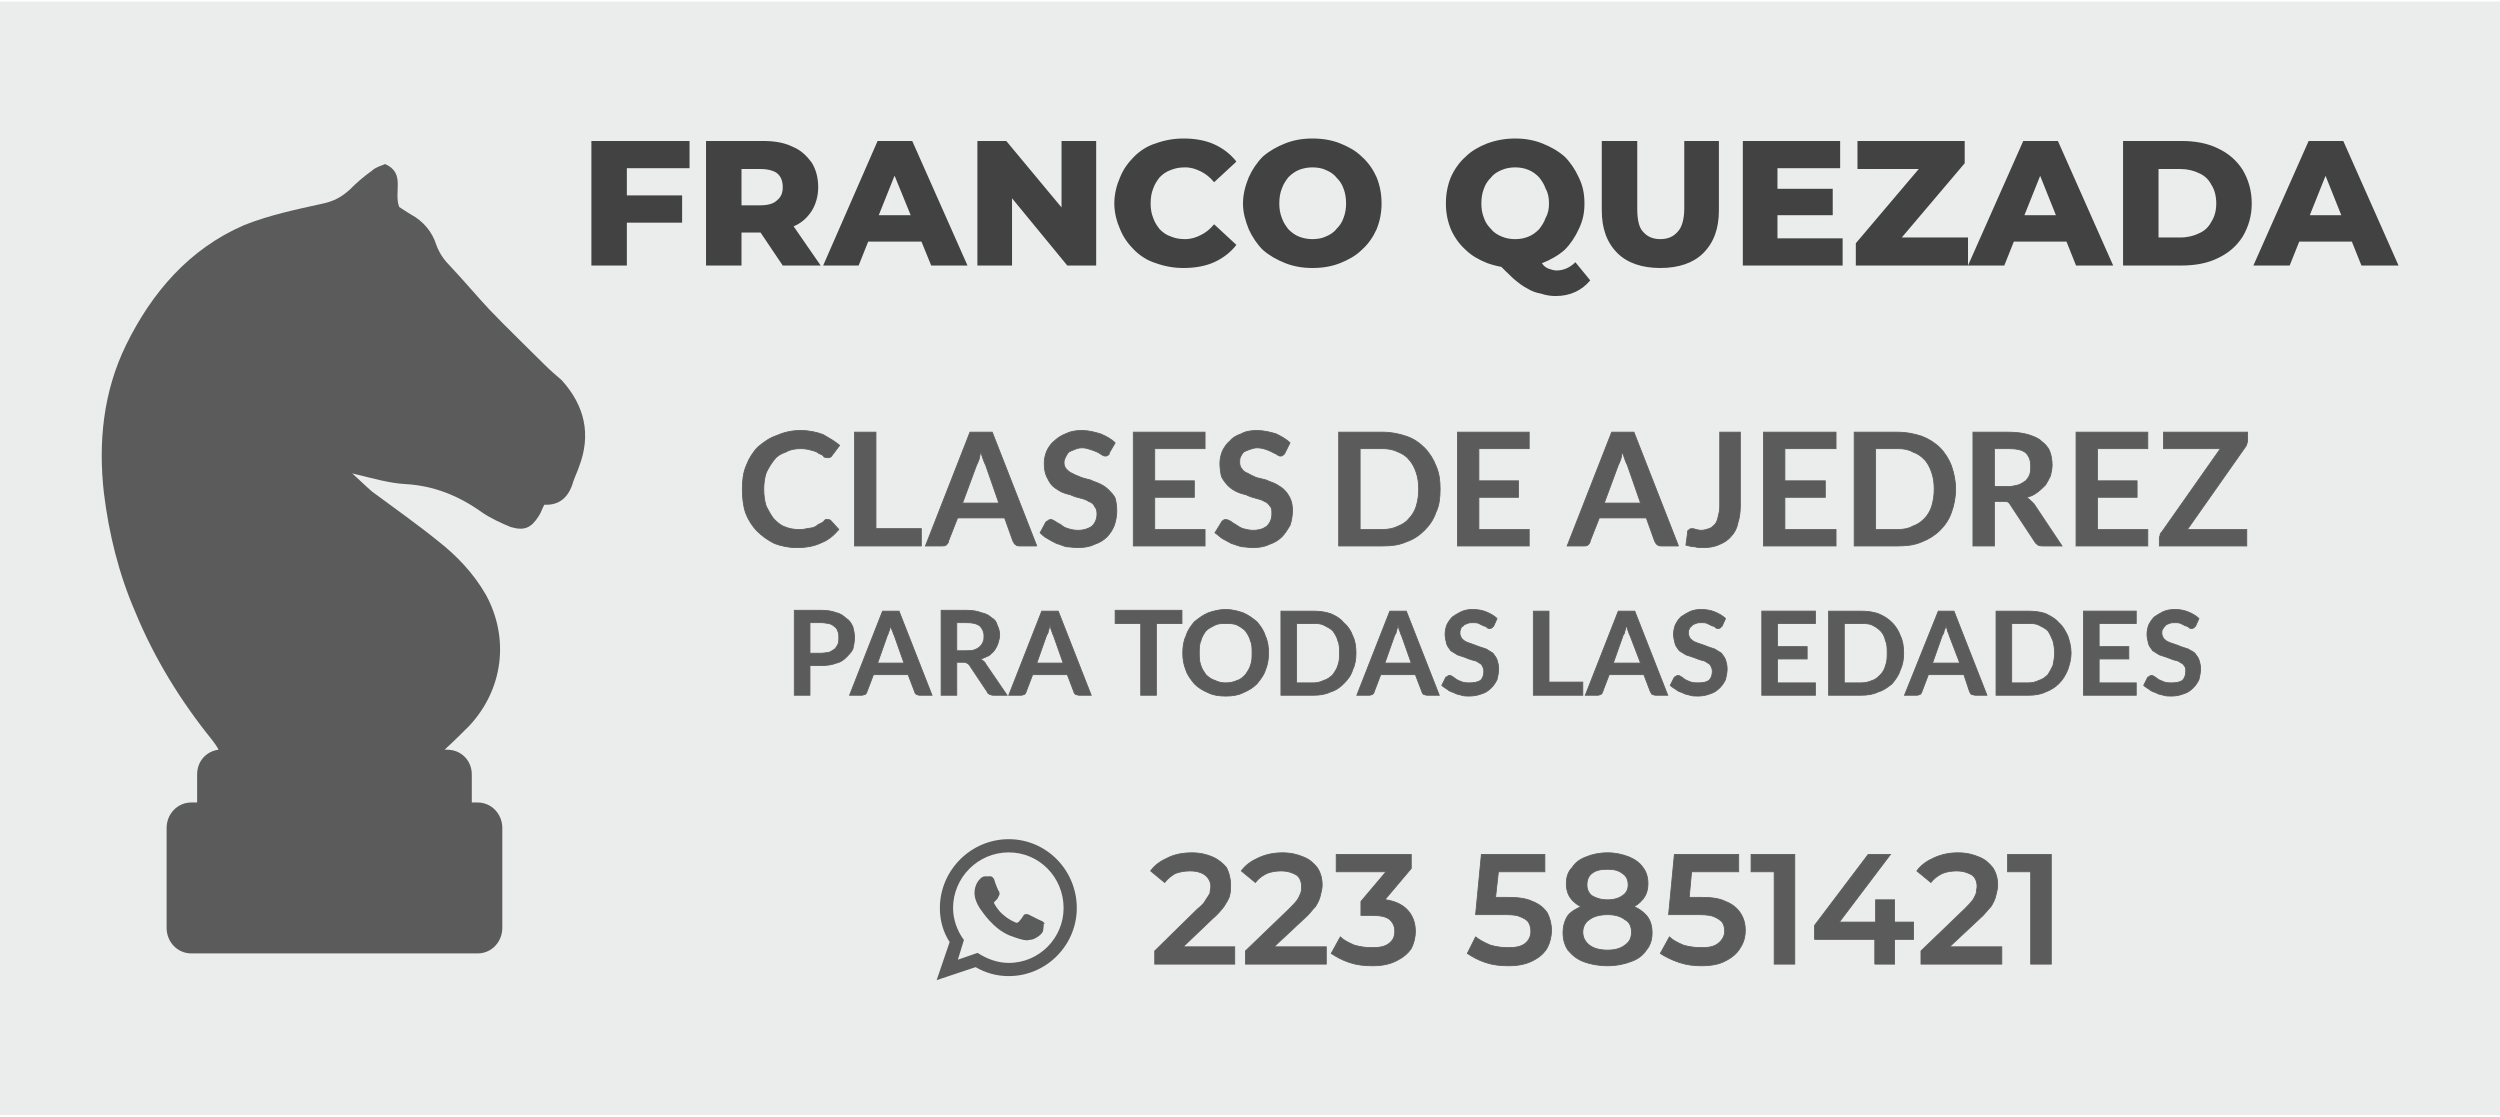
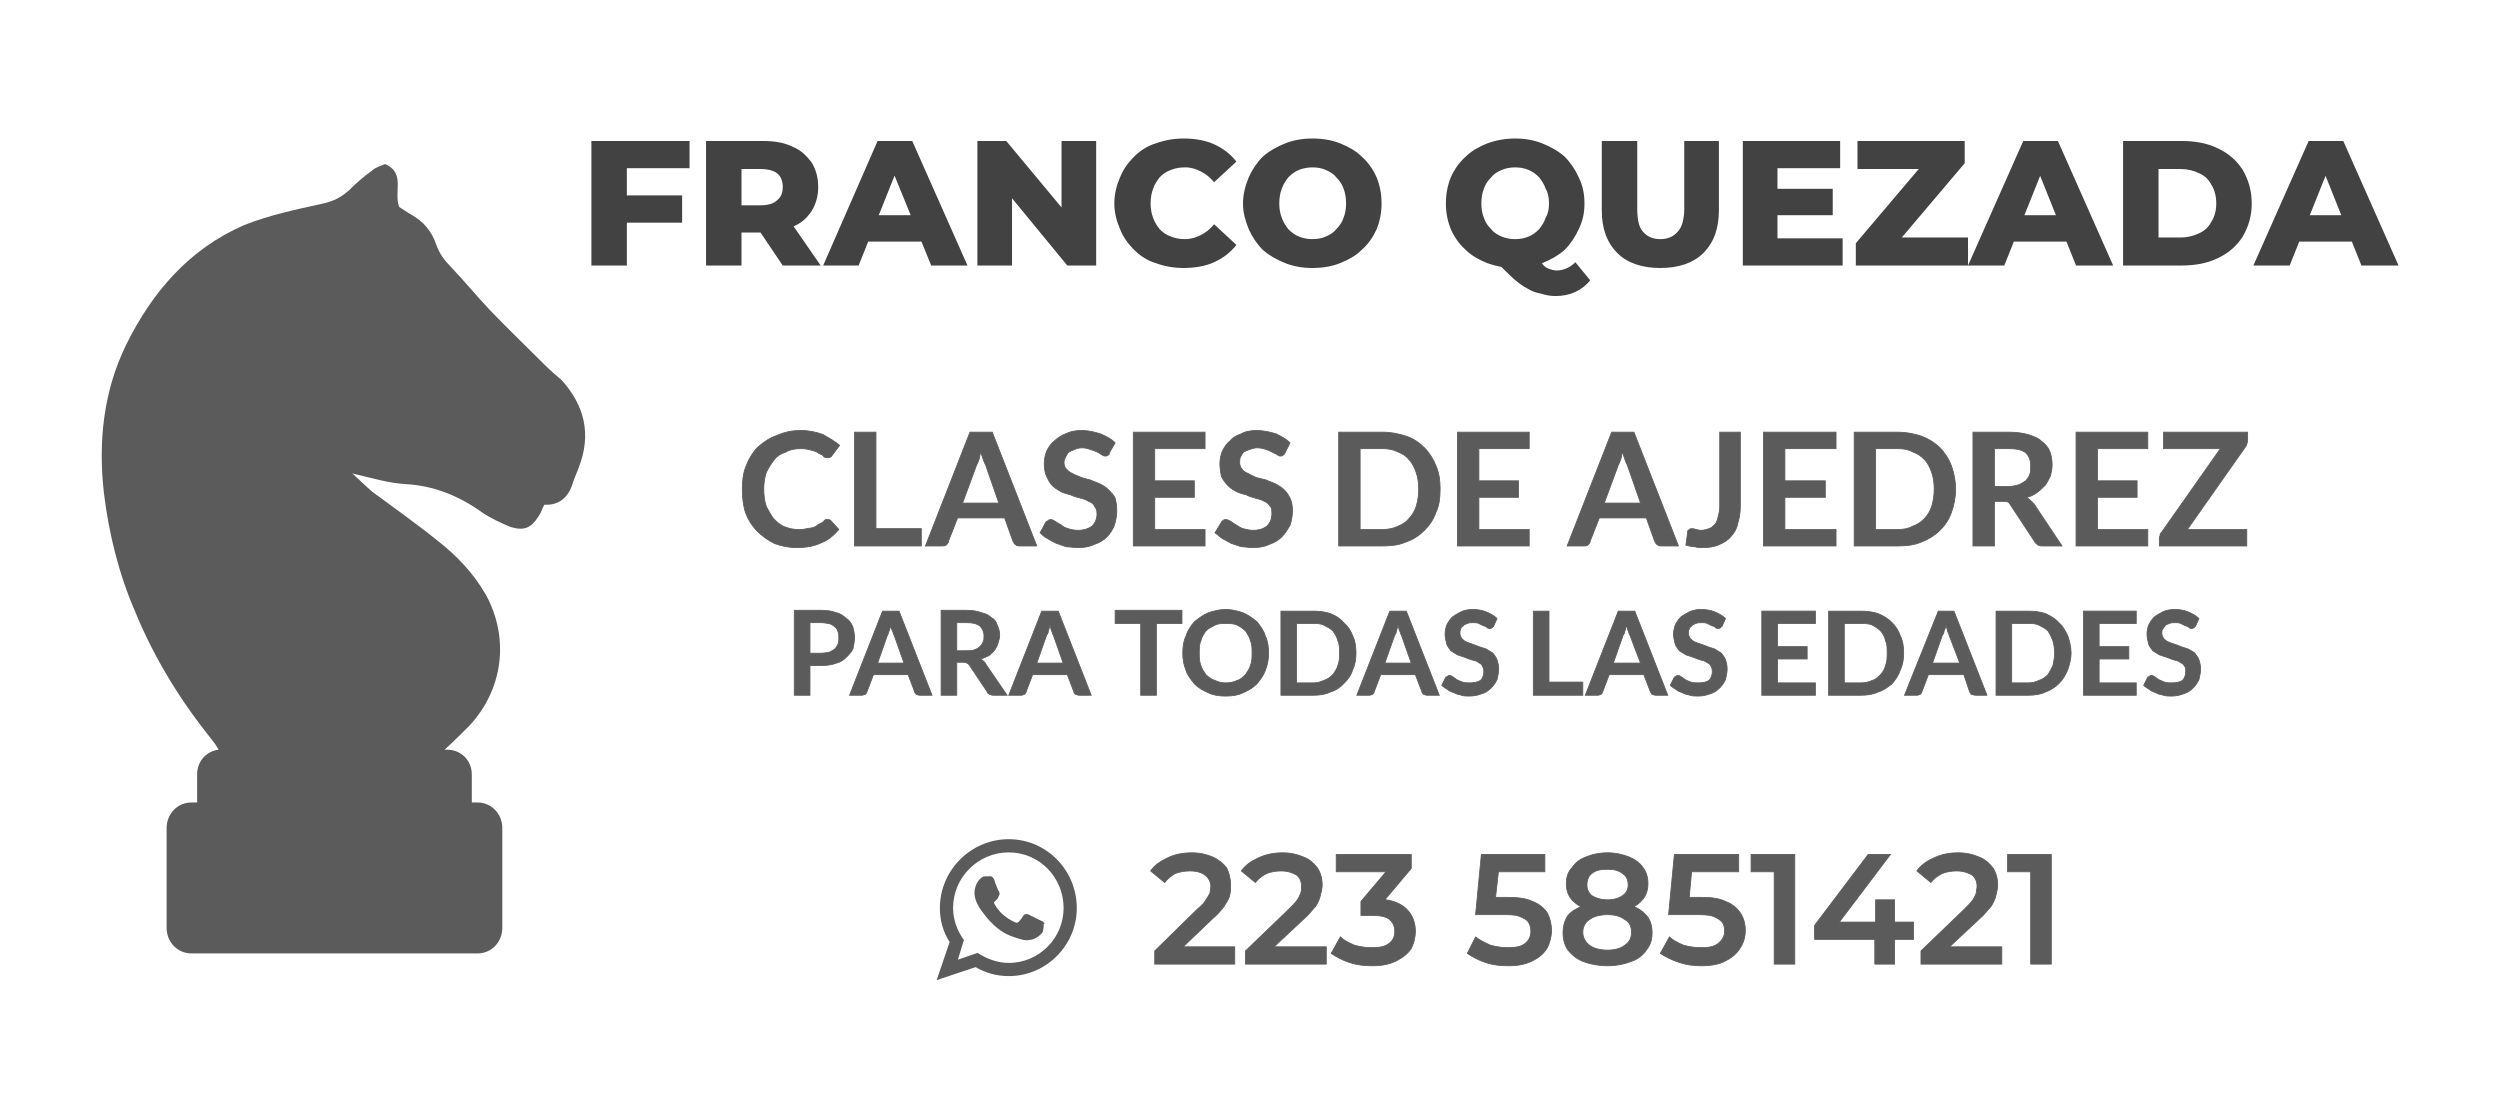
<svg xmlns="http://www.w3.org/2000/svg" xml:space="preserve" width="300px" height="134px" version="1.1" style="shape-rendering:geometricPrecision; text-rendering:geometricPrecision; image-rendering:optimizeQuality; fill-rule:evenodd; clip-rule:evenodd" viewBox="0 0 30.31 13.5">
  <defs>
    <style type="text/css"> .str1 {stroke:#5B5B5B;stroke-width:0.03;stroke-miterlimit:22.926} .str0 {stroke:#5B5B5B;stroke-width:0.01;stroke-miterlimit:22.926} .fil0 {fill:#EBECEC} .fil3 {fill:#5B5B5B;fill-rule:nonzero} .fil1 {fill:#5B5B5B;fill-rule:nonzero} .fil2 {fill:#434242;fill-rule:nonzero} </style>
  </defs>
  <g id="__x0023_Layer_x0020_1">
    <g id="_2517535151552">
-       <rect class="fil0" width="30.31" height="13.5" />
      <g>
        <g>
          <path class="fil1 str0" d="M10.03 6.28c0.01,0 0.03,0 0.04,0.01l0.1 0.11c-0.06,0.07 -0.13,0.13 -0.21,0.16 -0.08,0.04 -0.18,0.06 -0.3,0.06 -0.1,0 -0.19,-0.02 -0.27,-0.05 -0.08,-0.04 -0.15,-0.09 -0.21,-0.15 -0.06,-0.06 -0.11,-0.14 -0.14,-0.22 -0.03,-0.09 -0.04,-0.19 -0.04,-0.29 0,-0.1 0.01,-0.2 0.05,-0.29 0.03,-0.08 0.08,-0.16 0.14,-0.22 0.07,-0.06 0.14,-0.11 0.23,-0.14 0.09,-0.04 0.18,-0.06 0.29,-0.06 0.1,0 0.19,0.02 0.27,0.05 0.07,0.04 0.14,0.08 0.2,0.13l-0.09 0.12c-0.01,0.01 -0.01,0.02 -0.02,0.02 -0.01,0.01 -0.02,0.01 -0.03,0.01 -0.02,0 -0.03,0 -0.05,-0.01 -0.01,-0.02 -0.03,-0.03 -0.06,-0.04 -0.02,-0.02 -0.05,-0.03 -0.09,-0.04 -0.03,-0.01 -0.08,-0.02 -0.13,-0.02 -0.07,0 -0.13,0.01 -0.18,0.04 -0.06,0.02 -0.11,0.05 -0.14,0.09 -0.04,0.05 -0.07,0.1 -0.1,0.16 -0.02,0.06 -0.03,0.13 -0.03,0.2 0,0.08 0.01,0.15 0.03,0.21 0.03,0.06 0.06,0.11 0.09,0.15 0.04,0.04 0.08,0.08 0.14,0.1 0.05,0.02 0.1,0.03 0.16,0.03 0.04,0 0.07,0 0.1,-0.01 0.02,0 0.05,-0.01 0.07,-0.01 0.03,-0.01 0.05,-0.02 0.07,-0.04 0.02,-0.01 0.05,-0.02 0.07,-0.04 0,-0.01 0.01,-0.01 0.02,-0.02 0,0 0.01,0 0.02,0zm0.59 0.11l0.55 0 0 0.21 -0.81 0 0 -1.38 0.26 0 0 1.17zm1.95 0.21l-0.2 0c-0.02,0 -0.04,0 -0.05,-0.01 -0.02,-0.01 -0.03,-0.03 -0.04,-0.05l-0.1 -0.28 -0.57 0 -0.11 0.28c0,0.02 -0.01,0.03 -0.03,0.05 -0.01,0.01 -0.03,0.01 -0.05,0.01l-0.2 0 0.54 -1.38 0.27 0 0.54 1.38zm-0.9 -0.52l0.44 0 -0.16 -0.46c-0.01,-0.02 -0.02,-0.04 -0.03,-0.07 -0.01,-0.03 -0.02,-0.06 -0.03,-0.09 -0.01,0.03 -0.01,0.06 -0.02,0.09 -0.01,0.03 -0.02,0.05 -0.03,0.07l-0.17 0.46zm1.78 -0.61c0,0.02 -0.01,0.03 -0.02,0.03 -0.01,0.01 -0.02,0.01 -0.03,0.01 -0.02,0 -0.03,-0.01 -0.05,-0.02 -0.01,-0.01 -0.03,-0.02 -0.05,-0.03 -0.02,-0.01 -0.05,-0.02 -0.08,-0.03 -0.03,-0.01 -0.06,-0.02 -0.1,-0.02 -0.04,0 -0.07,0.01 -0.09,0.02 -0.03,0.01 -0.05,0.02 -0.07,0.03 -0.02,0.02 -0.03,0.04 -0.04,0.06 -0.01,0.02 -0.02,0.04 -0.02,0.07 0,0.03 0.01,0.06 0.03,0.08 0.02,0.02 0.04,0.04 0.07,0.05 0.03,0.02 0.07,0.03 0.11,0.05 0.03,0.01 0.07,0.02 0.11,0.03 0.04,0.02 0.08,0.03 0.12,0.05 0.04,0.02 0.07,0.04 0.1,0.07 0.03,0.03 0.06,0.06 0.08,0.1 0.01,0.04 0.02,0.09 0.02,0.15 0,0.06 -0.01,0.12 -0.03,0.18 -0.02,0.05 -0.05,0.1 -0.09,0.14 -0.04,0.04 -0.09,0.07 -0.15,0.09 -0.06,0.03 -0.13,0.04 -0.21,0.04 -0.04,0 -0.09,-0.01 -0.13,-0.01 -0.04,-0.01 -0.08,-0.03 -0.12,-0.04 -0.04,-0.02 -0.08,-0.04 -0.11,-0.06 -0.04,-0.02 -0.07,-0.05 -0.09,-0.07l0.07 -0.13c0.01,-0.01 0.02,-0.01 0.03,-0.02 0.01,-0.01 0.02,-0.01 0.03,-0.01 0.02,0 0.03,0.01 0.05,0.02 0.02,0.01 0.04,0.03 0.07,0.04 0.02,0.02 0.05,0.04 0.09,0.05 0.03,0.01 0.07,0.02 0.12,0.02 0.07,0 0.13,-0.02 0.17,-0.05 0.04,-0.04 0.06,-0.09 0.06,-0.15 0,-0.04 -0.01,-0.07 -0.03,-0.09 -0.01,-0.03 -0.04,-0.05 -0.07,-0.06 -0.03,-0.02 -0.06,-0.03 -0.1,-0.04 -0.04,-0.01 -0.08,-0.02 -0.12,-0.04 -0.04,-0.01 -0.08,-0.02 -0.12,-0.04 -0.03,-0.02 -0.07,-0.04 -0.1,-0.07 -0.03,-0.03 -0.05,-0.07 -0.07,-0.11 -0.02,-0.04 -0.03,-0.1 -0.03,-0.16 0,-0.05 0.01,-0.1 0.03,-0.15 0.02,-0.04 0.05,-0.09 0.09,-0.12 0.04,-0.04 0.09,-0.07 0.14,-0.09 0.06,-0.03 0.12,-0.04 0.2,-0.04 0.08,0 0.15,0.02 0.22,0.04 0.07,0.03 0.13,0.06 0.18,0.11l-0.07 0.12zm1.16 -0.25l0 0.2 -0.61 0 0 0.39 0.48 0 0 0.2 -0.48 0 0 0.39 0.61 0 0 0.2 -0.87 0 0 -1.38 0.87 0zm0.97 0.25c-0.01,0.02 -0.02,0.03 -0.03,0.03 0,0.01 -0.02,0.01 -0.03,0.01 -0.01,0 -0.03,-0.01 -0.04,-0.02 -0.02,-0.01 -0.04,-0.02 -0.06,-0.03 -0.02,-0.01 -0.04,-0.02 -0.07,-0.03 -0.03,-0.01 -0.07,-0.02 -0.11,-0.02 -0.03,0 -0.06,0.01 -0.09,0.02 -0.03,0.01 -0.05,0.02 -0.07,0.03 -0.02,0.02 -0.03,0.04 -0.04,0.06 -0.01,0.02 -0.01,0.04 -0.01,0.07 0,0.03 0.01,0.06 0.03,0.08 0.01,0.02 0.04,0.04 0.07,0.05 0.03,0.02 0.06,0.03 0.1,0.05 0.04,0.01 0.08,0.02 0.12,0.03 0.04,0.02 0.08,0.03 0.12,0.05 0.03,0.02 0.07,0.04 0.1,0.07 0.03,0.03 0.05,0.06 0.07,0.1 0.02,0.04 0.03,0.09 0.03,0.15 0,0.06 -0.01,0.12 -0.03,0.18 -0.03,0.05 -0.06,0.1 -0.1,0.14 -0.04,0.04 -0.09,0.07 -0.15,0.09 -0.06,0.03 -0.13,0.04 -0.2,0.04 -0.05,0 -0.09,-0.01 -0.13,-0.01 -0.05,-0.01 -0.09,-0.03 -0.13,-0.04 -0.04,-0.02 -0.07,-0.04 -0.11,-0.06 -0.03,-0.02 -0.06,-0.05 -0.09,-0.07l0.08 -0.13c0,-0.01 0.01,-0.01 0.02,-0.02 0.01,-0.01 0.02,-0.01 0.03,-0.01 0.02,0 0.04,0.01 0.06,0.02 0.01,0.01 0.04,0.03 0.06,0.04 0.03,0.02 0.06,0.04 0.09,0.05 0.04,0.01 0.08,0.02 0.12,0.02 0.08,0 0.13,-0.02 0.17,-0.05 0.04,-0.04 0.06,-0.09 0.06,-0.15 0,-0.04 0,-0.07 -0.02,-0.09 -0.02,-0.03 -0.04,-0.05 -0.07,-0.06 -0.03,-0.02 -0.07,-0.03 -0.11,-0.04 -0.04,-0.01 -0.07,-0.02 -0.11,-0.04 -0.04,-0.01 -0.08,-0.02 -0.12,-0.04 -0.04,-0.02 -0.07,-0.04 -0.1,-0.07 -0.03,-0.03 -0.06,-0.07 -0.08,-0.11 -0.01,-0.04 -0.02,-0.1 -0.02,-0.16 0,-0.05 0.01,-0.1 0.03,-0.15 0.02,-0.04 0.05,-0.09 0.09,-0.12 0.03,-0.04 0.08,-0.07 0.14,-0.09 0.05,-0.03 0.12,-0.04 0.19,-0.04 0.08,0 0.16,0.02 0.23,0.04 0.06,0.03 0.12,0.06 0.17,0.11l-0.06 0.12zm1.88 0.44c0,0.1 -0.01,0.2 -0.05,0.28 -0.03,0.09 -0.08,0.16 -0.14,0.22 -0.06,0.06 -0.13,0.11 -0.22,0.14 -0.09,0.04 -0.18,0.05 -0.29,0.05l-0.53 0 0 -1.38 0.53 0c0.11,0 0.2,0.02 0.29,0.05 0.09,0.03 0.16,0.08 0.22,0.14 0.06,0.06 0.11,0.14 0.14,0.22 0.04,0.09 0.05,0.18 0.05,0.28zm-0.26 0c0,-0.08 -0.01,-0.14 -0.03,-0.2 -0.02,-0.06 -0.05,-0.12 -0.09,-0.16 -0.03,-0.04 -0.08,-0.07 -0.13,-0.09 -0.06,-0.03 -0.12,-0.04 -0.19,-0.04l-0.27 0 0 0.98 0.27 0c0.07,0 0.13,-0.01 0.19,-0.04 0.05,-0.02 0.1,-0.05 0.13,-0.09 0.04,-0.04 0.07,-0.09 0.09,-0.15 0.02,-0.07 0.03,-0.13 0.03,-0.21zm1.34 -0.69l0 0.2 -0.61 0 0 0.39 0.48 0 0 0.2 -0.48 0 0 0.39 0.61 0 0 0.2 -0.87 0 0 -1.38 0.87 0zm1.81 1.38l-0.2 0c-0.02,0 -0.04,0 -0.05,-0.01 -0.02,-0.01 -0.03,-0.03 -0.04,-0.05l-0.1 -0.28 -0.57 0 -0.11 0.28c0,0.02 -0.01,0.03 -0.03,0.05 -0.01,0.01 -0.03,0.01 -0.05,0.01l-0.2 0 0.54 -1.38 0.27 0 0.54 1.38zm-0.9 -0.52l0.44 0 -0.16 -0.46c-0.01,-0.02 -0.02,-0.04 -0.03,-0.07 -0.01,-0.03 -0.02,-0.06 -0.03,-0.09 -0.01,0.03 -0.01,0.06 -0.02,0.09 -0.01,0.03 -0.02,0.05 -0.03,0.07l-0.17 0.46zm1.65 0.03c0,0.08 -0.01,0.15 -0.03,0.21 -0.01,0.06 -0.04,0.12 -0.08,0.16 -0.04,0.05 -0.09,0.08 -0.14,0.1 -0.06,0.03 -0.13,0.04 -0.2,0.04 -0.04,0 -0.07,0 -0.1,-0.01 -0.04,0 -0.07,-0.01 -0.11,-0.02l0.02 -0.15c0,-0.01 0,-0.03 0.01,-0.03 0.01,-0.01 0.02,-0.02 0.04,-0.02 0.01,0 0.03,0 0.05,0.01 0.01,0 0.04,0.01 0.06,0.01 0.04,0 0.07,-0.01 0.1,-0.02 0.03,-0.01 0.05,-0.03 0.07,-0.05 0.02,-0.02 0.03,-0.05 0.04,-0.09 0.01,-0.04 0.02,-0.08 0.02,-0.13l0 -0.9 0.25 0 0 0.89zm1.16 -0.89l0 0.2 -0.62 0 0 0.39 0.49 0 0 0.2 -0.49 0 0 0.39 0.62 0 0 0.2 -0.88 0 0 -1.38 0.88 0zm1.45 0.69c0,0.1 -0.02,0.2 -0.05,0.28 -0.03,0.09 -0.08,0.16 -0.14,0.22 -0.06,0.06 -0.14,0.11 -0.22,0.14 -0.09,0.04 -0.19,0.05 -0.29,0.05l-0.53 0 0 -1.38 0.53 0c0.1,0 0.2,0.02 0.29,0.05 0.08,0.03 0.16,0.08 0.22,0.14 0.06,0.06 0.11,0.14 0.14,0.22 0.03,0.09 0.05,0.18 0.05,0.28zm-0.26 0c0,-0.08 -0.01,-0.14 -0.03,-0.2 -0.02,-0.06 -0.05,-0.12 -0.09,-0.16 -0.04,-0.04 -0.08,-0.07 -0.14,-0.09 -0.05,-0.03 -0.11,-0.04 -0.18,-0.04l-0.27 0 0 0.98 0.27 0c0.07,0 0.13,-0.01 0.18,-0.04 0.06,-0.02 0.1,-0.05 0.14,-0.09 0.04,-0.04 0.07,-0.09 0.09,-0.15 0.02,-0.07 0.03,-0.13 0.03,-0.21zm0.73 0.15l0 0.54 -0.26 0 0 -1.38 0.42 0c0.1,0 0.18,0.01 0.25,0.03 0.06,0.02 0.12,0.04 0.16,0.08 0.04,0.03 0.08,0.07 0.1,0.12 0.02,0.05 0.03,0.11 0.03,0.17 0,0.04 -0.01,0.09 -0.02,0.13 -0.02,0.04 -0.04,0.08 -0.06,0.11 -0.03,0.03 -0.06,0.06 -0.1,0.09 -0.04,0.03 -0.08,0.05 -0.13,0.06 0.03,0.02 0.06,0.05 0.09,0.08l0.34 0.51 -0.23 0c-0.02,0 -0.04,0 -0.06,-0.01 -0.01,-0.01 -0.03,-0.02 -0.04,-0.04l-0.29 -0.44c-0.01,-0.02 -0.02,-0.03 -0.03,-0.04 -0.02,-0.01 -0.04,-0.01 -0.06,-0.01l-0.11 0zm0 -0.18l0.16 0c0.05,0 0.09,-0.01 0.13,-0.02 0.03,-0.01 0.06,-0.03 0.09,-0.05 0.02,-0.02 0.04,-0.05 0.05,-0.08 0.01,-0.03 0.01,-0.06 0.01,-0.1 0,-0.07 -0.02,-0.12 -0.06,-0.16 -0.05,-0.04 -0.12,-0.05 -0.22,-0.05l-0.16 0 0 0.46zm1.86 -0.66l0 0.2 -0.61 0 0 0.39 0.48 0 0 0.2 -0.48 0 0 0.39 0.61 0 0 0.2 -0.87 0 0 -1.38 0.87 0zm1.21 0l0 0.09c0,0.03 -0.01,0.06 -0.02,0.08l-0.71 1.01 0.72 0 0 0.2 -1.06 0 0 -0.1c0,-0.01 0.01,-0.02 0.01,-0.04 0,-0.01 0.01,-0.02 0.02,-0.03l0.71 -1.01 -0.69 0 0 -0.2 1.02 0zm-17.43 2.83l0 0.36 -0.19 0 0 -1.03 0.33 0c0.07,0 0.13,0.01 0.18,0.03 0.05,0.01 0.09,0.04 0.12,0.07 0.04,0.02 0.06,0.06 0.08,0.1 0.01,0.04 0.02,0.08 0.02,0.13 0,0.05 -0.01,0.1 -0.02,0.14 -0.02,0.04 -0.05,0.07 -0.08,0.1 -0.03,0.03 -0.07,0.06 -0.12,0.07 -0.05,0.02 -0.11,0.03 -0.18,0.03l-0.14 0zm0 -0.15l0.14 0c0.04,0 0.07,-0.01 0.09,-0.01 0.03,-0.01 0.05,-0.03 0.07,-0.04 0.02,-0.02 0.03,-0.04 0.04,-0.06 0.01,-0.02 0.01,-0.05 0.01,-0.08 0,-0.03 0,-0.05 -0.01,-0.07 -0.01,-0.03 -0.02,-0.05 -0.04,-0.06 -0.02,-0.02 -0.04,-0.03 -0.07,-0.04 -0.02,0 -0.05,-0.01 -0.09,-0.01l-0.14 0 0 0.37zm1.48 0.51l-0.15 0c-0.02,0 -0.03,-0.01 -0.04,-0.01 -0.01,-0.01 -0.02,-0.02 -0.02,-0.03l-0.08 -0.21 -0.42 0 -0.08 0.21c0,0.01 -0.01,0.02 -0.02,0.03 -0.01,0 -0.03,0.01 -0.04,0.01l-0.15 0 0.4 -1.02 0.2 0 0.4 1.02zm-0.66 -0.39l0.32 0 -0.12 -0.34c-0.01,-0.01 -0.01,-0.03 -0.02,-0.05 -0.01,-0.02 -0.02,-0.04 -0.02,-0.07 -0.01,0.03 -0.01,0.05 -0.02,0.07 -0.01,0.02 -0.01,0.04 -0.02,0.05l-0.12 0.34zm0.96 -0.01l0 0.4 -0.19 0 0 -1.03 0.31 0c0.07,0 0.13,0.01 0.18,0.03 0.05,0.01 0.09,0.03 0.12,0.06 0.04,0.02 0.06,0.05 0.07,0.09 0.02,0.04 0.03,0.08 0.03,0.12 0,0.03 -0.01,0.07 -0.02,0.1 -0.01,0.03 -0.02,0.05 -0.04,0.08 -0.02,0.03 -0.05,0.05 -0.07,0.07 -0.03,0.01 -0.06,0.03 -0.1,0.04 0.02,0.02 0.05,0.03 0.06,0.06l0.26 0.38 -0.17 0c-0.02,0 -0.03,-0.01 -0.04,-0.01 -0.02,-0.01 -0.03,-0.02 -0.03,-0.03l-0.22 -0.33c-0.01,-0.01 -0.02,-0.02 -0.03,-0.02 0,-0.01 -0.02,-0.01 -0.04,-0.01l-0.08 0zm0 -0.14l0.12 0c0.04,0 0.07,0 0.09,-0.01 0.03,-0.01 0.05,-0.02 0.07,-0.04 0.02,-0.02 0.03,-0.03 0.04,-0.06 0.01,-0.02 0.01,-0.04 0.01,-0.07 0,-0.05 -0.02,-0.09 -0.05,-0.12 -0.04,-0.03 -0.09,-0.04 -0.16,-0.04l-0.12 0 0 0.34zm1.63 0.54l-0.15 0c-0.01,0 -0.03,-0.01 -0.04,-0.01 -0.01,-0.01 -0.02,-0.02 -0.02,-0.03l-0.08 -0.21 -0.42 0 -0.08 0.21c0,0.01 -0.01,0.02 -0.02,0.03 -0.01,0 -0.02,0.01 -0.04,0.01l-0.15 0 0.4 -1.02 0.2 0 0.4 1.02zm-0.66 -0.39l0.32 0 -0.12 -0.34c-0.01,-0.01 -0.01,-0.03 -0.02,-0.05 -0.01,-0.02 -0.01,-0.04 -0.02,-0.07 -0.01,0.03 -0.01,0.05 -0.02,0.07 0,0.02 -0.01,0.04 -0.02,0.05l-0.12 0.34zm1.76 -0.64l0 0.16 -0.31 0 0 0.87 -0.19 0 0 -0.87 -0.31 0 0 -0.16 0.81 0zm1.05 0.52c0,0.07 -0.01,0.14 -0.04,0.21 -0.02,0.06 -0.06,0.11 -0.1,0.16 -0.05,0.05 -0.1,0.08 -0.17,0.11 -0.06,0.03 -0.13,0.04 -0.21,0.04 -0.08,0 -0.15,-0.01 -0.21,-0.04 -0.07,-0.03 -0.12,-0.06 -0.17,-0.11 -0.04,-0.05 -0.08,-0.1 -0.1,-0.16 -0.03,-0.07 -0.04,-0.14 -0.04,-0.21 0,-0.08 0.01,-0.15 0.04,-0.21 0.02,-0.07 0.06,-0.12 0.1,-0.17 0.05,-0.04 0.1,-0.08 0.17,-0.11 0.06,-0.02 0.13,-0.04 0.21,-0.04 0.08,0 0.15,0.02 0.21,0.04 0.07,0.03 0.12,0.07 0.17,0.11 0.04,0.05 0.08,0.1 0.1,0.17 0.03,0.06 0.04,0.13 0.04,0.21zm-0.2 0c0,-0.06 0,-0.11 -0.02,-0.15 -0.01,-0.05 -0.04,-0.09 -0.06,-0.12 -0.03,-0.03 -0.06,-0.05 -0.1,-0.07 -0.04,-0.02 -0.09,-0.02 -0.14,-0.02 -0.05,0 -0.09,0 -0.13,0.02 -0.04,0.02 -0.08,0.04 -0.11,0.07 -0.02,0.03 -0.05,0.07 -0.06,0.12 -0.02,0.04 -0.02,0.09 -0.02,0.15 0,0.05 0,0.1 0.02,0.15 0.01,0.04 0.04,0.08 0.06,0.11 0.03,0.03 0.07,0.06 0.11,0.07 0.04,0.02 0.08,0.03 0.13,0.03 0.05,0 0.1,-0.01 0.14,-0.03 0.04,-0.01 0.07,-0.04 0.1,-0.07 0.02,-0.03 0.05,-0.07 0.06,-0.11 0.02,-0.05 0.02,-0.1 0.02,-0.15zm1.26 0c0,0.07 -0.01,0.14 -0.04,0.2 -0.02,0.07 -0.06,0.12 -0.11,0.17 -0.04,0.04 -0.09,0.08 -0.16,0.1 -0.06,0.03 -0.13,0.04 -0.21,0.04l-0.39 0 0 -1.02 0.39 0c0.08,0 0.15,0.01 0.21,0.03 0.07,0.03 0.12,0.06 0.16,0.11 0.05,0.04 0.09,0.1 0.11,0.16 0.03,0.06 0.04,0.13 0.04,0.21zm-0.2 0c0,-0.06 0,-0.11 -0.02,-0.15 -0.01,-0.05 -0.04,-0.09 -0.06,-0.12 -0.03,-0.03 -0.07,-0.05 -0.11,-0.07 -0.04,-0.02 -0.08,-0.02 -0.13,-0.02l-0.2 0 0 0.72 0.2 0c0.05,0 0.09,-0.01 0.13,-0.03 0.04,-0.01 0.08,-0.04 0.11,-0.07 0.02,-0.03 0.05,-0.07 0.06,-0.11 0.02,-0.05 0.02,-0.1 0.02,-0.15zm1.21 0.51l-0.15 0c-0.01,0 -0.03,-0.01 -0.04,-0.01 -0.01,-0.01 -0.02,-0.02 -0.02,-0.03l-0.08 -0.21 -0.42 0 -0.08 0.21c0,0.01 -0.01,0.02 -0.02,0.03 -0.01,0 -0.02,0.01 -0.04,0.01l-0.15 0 0.4 -1.02 0.2 0 0.4 1.02zm-0.66 -0.39l0.32 0 -0.12 -0.34c-0.01,-0.01 -0.01,-0.03 -0.02,-0.05 -0.01,-0.02 -0.01,-0.04 -0.02,-0.07 -0.01,0.03 -0.01,0.05 -0.02,0.07 0,0.02 -0.01,0.04 -0.02,0.05l-0.12 0.34zm1.32 -0.45c-0.01,0.01 -0.02,0.02 -0.02,0.02 -0.01,0.01 -0.02,0.01 -0.03,0.01 -0.01,0 -0.02,0 -0.03,-0.01 -0.01,-0.01 -0.02,-0.02 -0.04,-0.02 -0.02,-0.01 -0.04,-0.02 -0.06,-0.03 -0.02,-0.01 -0.04,-0.01 -0.07,-0.01 -0.03,0 -0.05,0 -0.07,0.01 -0.02,0.01 -0.04,0.01 -0.05,0.03 -0.02,0.01 -0.03,0.02 -0.03,0.04 -0.01,0.01 -0.01,0.03 -0.01,0.05 0,0.02 0.01,0.04 0.02,0.06 0.01,0.01 0.03,0.03 0.05,0.04 0.02,0.01 0.05,0.02 0.08,0.03 0.03,0.01 0.05,0.02 0.08,0.03 0.03,0.01 0.06,0.02 0.09,0.03 0.03,0.02 0.05,0.03 0.08,0.05 0.02,0.03 0.04,0.05 0.05,0.08 0.01,0.03 0.02,0.07 0.02,0.11 0,0.04 -0.01,0.09 -0.02,0.13 -0.02,0.04 -0.04,0.07 -0.07,0.1 -0.03,0.03 -0.07,0.06 -0.11,0.07 -0.05,0.02 -0.1,0.03 -0.16,0.03 -0.03,0 -0.06,0 -0.09,-0.01 -0.03,-0.01 -0.06,-0.01 -0.09,-0.03 -0.03,-0.01 -0.06,-0.02 -0.08,-0.04 -0.03,-0.02 -0.05,-0.03 -0.07,-0.05l0.05 -0.1c0.01,0 0.02,-0.01 0.02,-0.01 0.01,-0.01 0.02,-0.01 0.03,-0.01 0.01,0 0.02,0.01 0.04,0.02 0.01,0.01 0.03,0.02 0.04,0.03 0.02,0.01 0.04,0.02 0.07,0.03 0.03,0.01 0.06,0.01 0.09,0.01 0.05,0 0.1,-0.01 0.13,-0.03 0.03,-0.03 0.04,-0.07 0.04,-0.11 0,-0.03 -0.01,-0.05 -0.02,-0.07 -0.01,-0.02 -0.03,-0.03 -0.05,-0.04 -0.02,-0.02 -0.05,-0.02 -0.08,-0.03 -0.03,-0.01 -0.06,-0.02 -0.08,-0.03 -0.03,-0.01 -0.06,-0.02 -0.09,-0.03 -0.03,-0.02 -0.05,-0.03 -0.08,-0.05 -0.02,-0.03 -0.04,-0.05 -0.05,-0.08 -0.01,-0.04 -0.02,-0.08 -0.02,-0.12 0,-0.04 0.01,-0.08 0.02,-0.11 0.02,-0.04 0.04,-0.07 0.07,-0.1 0.03,-0.02 0.06,-0.04 0.1,-0.06 0.04,-0.02 0.09,-0.03 0.14,-0.03 0.07,0 0.12,0.01 0.17,0.03 0.05,0.02 0.1,0.05 0.13,0.08l-0.04 0.09zm0.67 0.68l0.41 0 0 0.16 -0.6 0 0 -1.02 0.19 0 0 0.86zm1.44 0.16l-0.15 0c-0.01,0 -0.03,-0.01 -0.04,-0.01 -0.01,-0.01 -0.01,-0.02 -0.02,-0.03l-0.08 -0.21 -0.42 0 -0.08 0.21c0,0.01 -0.01,0.02 -0.02,0.03 -0.01,0 -0.02,0.01 -0.04,0.01l-0.15 0 0.4 -1.02 0.2 0 0.4 1.02zm-0.66 -0.39l0.33 0 -0.13 -0.34c-0.01,-0.01 -0.01,-0.03 -0.02,-0.05 -0.01,-0.02 -0.01,-0.04 -0.02,-0.07 -0.01,0.03 -0.01,0.05 -0.02,0.07 0,0.02 -0.01,0.04 -0.02,0.05l-0.12 0.34zm1.32 -0.45c-0.01,0.01 -0.02,0.02 -0.02,0.02 -0.01,0.01 -0.02,0.01 -0.03,0.01 -0.01,0 -0.02,0 -0.03,-0.01 -0.01,-0.01 -0.02,-0.02 -0.04,-0.02 -0.02,-0.01 -0.04,-0.02 -0.06,-0.03 -0.02,-0.01 -0.04,-0.01 -0.07,-0.01 -0.03,0 -0.05,0 -0.07,0.01 -0.02,0.01 -0.04,0.01 -0.05,0.03 -0.01,0.01 -0.03,0.02 -0.03,0.04 -0.01,0.01 -0.01,0.03 -0.01,0.05 0,0.02 0.01,0.04 0.02,0.06 0.01,0.01 0.03,0.03 0.05,0.04 0.02,0.01 0.05,0.02 0.08,0.03 0.03,0.01 0.06,0.02 0.08,0.03 0.03,0.01 0.06,0.02 0.09,0.03 0.03,0.02 0.05,0.03 0.08,0.05 0.02,0.03 0.04,0.05 0.05,0.08 0.01,0.03 0.02,0.07 0.02,0.11 0,0.04 -0.01,0.09 -0.02,0.13 -0.02,0.04 -0.04,0.07 -0.07,0.1 -0.03,0.03 -0.07,0.06 -0.11,0.07 -0.05,0.02 -0.1,0.03 -0.15,0.03 -0.04,0 -0.07,0 -0.1,-0.01 -0.03,-0.01 -0.06,-0.01 -0.09,-0.03 -0.03,-0.01 -0.06,-0.02 -0.08,-0.04 -0.03,-0.02 -0.05,-0.03 -0.07,-0.05l0.05 -0.1c0.01,0 0.02,-0.01 0.02,-0.01 0.01,-0.01 0.02,-0.01 0.03,-0.01 0.01,0 0.02,0.01 0.04,0.02 0.01,0.01 0.03,0.02 0.04,0.03 0.02,0.01 0.04,0.02 0.07,0.03 0.03,0.01 0.06,0.01 0.09,0.01 0.06,0 0.1,-0.01 0.13,-0.03 0.03,-0.03 0.04,-0.07 0.04,-0.11 0,-0.03 -0.01,-0.05 -0.02,-0.07 -0.01,-0.02 -0.03,-0.03 -0.05,-0.04 -0.02,-0.02 -0.05,-0.02 -0.08,-0.03 -0.03,-0.01 -0.05,-0.02 -0.08,-0.03 -0.03,-0.01 -0.06,-0.02 -0.09,-0.03 -0.03,-0.02 -0.05,-0.03 -0.08,-0.05 -0.02,-0.03 -0.04,-0.05 -0.05,-0.08 -0.01,-0.04 -0.02,-0.08 -0.02,-0.12 0,-0.04 0.01,-0.08 0.02,-0.11 0.02,-0.04 0.04,-0.07 0.07,-0.1 0.03,-0.02 0.06,-0.04 0.1,-0.06 0.04,-0.02 0.09,-0.03 0.14,-0.03 0.07,0 0.12,0.01 0.17,0.03 0.05,0.02 0.1,0.05 0.13,0.08l-0.04 0.09zm1.13 -0.18l0 0.15 -0.46 0 0 0.28 0.36 0 0 0.15 -0.36 0 0 0.29 0.46 0 0 0.15 -0.65 0 0 -1.02 0.65 0zm1.07 0.51c0,0.07 -0.01,0.14 -0.04,0.2 -0.02,0.07 -0.06,0.12 -0.1,0.17 -0.05,0.04 -0.1,0.08 -0.17,0.1 -0.06,0.03 -0.13,0.04 -0.21,0.04l-0.39 0 0 -1.02 0.39 0c0.08,0 0.15,0.01 0.21,0.03 0.07,0.03 0.12,0.06 0.17,0.11 0.04,0.04 0.08,0.1 0.1,0.16 0.03,0.06 0.04,0.13 0.04,0.21zm-0.2 0c0,-0.06 0,-0.11 -0.02,-0.15 -0.01,-0.05 -0.03,-0.09 -0.06,-0.12 -0.03,-0.03 -0.06,-0.05 -0.1,-0.07 -0.04,-0.02 -0.09,-0.02 -0.14,-0.02l-0.2 0 0 0.72 0.2 0c0.05,0 0.1,-0.01 0.14,-0.03 0.04,-0.01 0.07,-0.04 0.1,-0.07 0.03,-0.03 0.05,-0.07 0.06,-0.11 0.02,-0.05 0.02,-0.1 0.02,-0.15zm1.21 0.51l-0.14 0c-0.02,0 -0.03,-0.01 -0.05,-0.01 -0.01,-0.01 -0.01,-0.02 -0.02,-0.03l-0.07 -0.21 -0.43 0 -0.08 0.21c0,0.01 -0.01,0.02 -0.02,0.03 -0.01,0 -0.02,0.01 -0.04,0.01l-0.15 0 0.41 -1.02 0.19 0 0.4 1.02zm-0.66 -0.39l0.33 0 -0.13 -0.34c0,-0.01 -0.01,-0.03 -0.02,-0.05 0,-0.02 -0.01,-0.04 -0.02,-0.07 0,0.03 -0.01,0.05 -0.02,0.07 0,0.02 -0.01,0.04 -0.02,0.05l-0.12 0.34zm1.68 -0.12c0,0.07 -0.02,0.14 -0.04,0.2 -0.03,0.07 -0.06,0.12 -0.11,0.17 -0.04,0.04 -0.1,0.08 -0.16,0.1 -0.06,0.03 -0.13,0.04 -0.21,0.04l-0.39 0 0 -1.02 0.39 0c0.08,0 0.15,0.01 0.21,0.03 0.06,0.03 0.12,0.06 0.16,0.11 0.05,0.04 0.08,0.1 0.11,0.16 0.02,0.06 0.04,0.13 0.04,0.21zm-0.2 0c0,-0.06 -0.01,-0.11 -0.02,-0.15 -0.02,-0.05 -0.04,-0.09 -0.06,-0.12 -0.03,-0.03 -0.07,-0.05 -0.11,-0.07 -0.04,-0.02 -0.08,-0.02 -0.13,-0.02l-0.2 0 0 0.72 0.2 0c0.05,0 0.09,-0.01 0.13,-0.03 0.04,-0.01 0.08,-0.04 0.11,-0.07 0.02,-0.03 0.04,-0.07 0.06,-0.11 0.01,-0.05 0.02,-0.1 0.02,-0.15zm0.99 -0.51l0 0.15 -0.45 0 0 0.28 0.36 0 0 0.15 -0.36 0 0 0.29 0.45 0 0 0.15 -0.64 0 0 -1.02 0.64 0z" />
          <path class="fil1 str0" d="M26.62 7.57c-0.01,0.01 -0.02,0.02 -0.02,0.02 -0.01,0.01 -0.02,0.01 -0.03,0.01 -0.01,0 -0.02,0 -0.03,-0.01 -0.01,-0.01 -0.02,-0.02 -0.04,-0.02 -0.02,-0.01 -0.04,-0.02 -0.06,-0.03 -0.02,-0.01 -0.04,-0.01 -0.07,-0.01 -0.03,0 -0.05,0 -0.07,0.01 -0.02,0.01 -0.04,0.01 -0.05,0.03 -0.01,0.01 -0.02,0.02 -0.03,0.04 -0.01,0.01 -0.01,0.03 -0.01,0.05 0,0.02 0.01,0.04 0.02,0.06 0.01,0.01 0.03,0.03 0.05,0.04 0.02,0.01 0.05,0.02 0.08,0.03 0.03,0.01 0.06,0.02 0.08,0.03 0.03,0.01 0.06,0.02 0.09,0.03 0.03,0.02 0.06,0.03 0.08,0.05 0.02,0.03 0.04,0.05 0.05,0.08 0.01,0.03 0.02,0.07 0.02,0.11 0,0.04 -0.01,0.09 -0.02,0.13 -0.02,0.04 -0.04,0.07 -0.07,0.1 -0.03,0.03 -0.07,0.06 -0.11,0.07 -0.05,0.02 -0.1,0.03 -0.15,0.03 -0.04,0 -0.07,0 -0.1,-0.01 -0.03,-0.01 -0.06,-0.01 -0.09,-0.03 -0.03,-0.01 -0.06,-0.02 -0.08,-0.04 -0.03,-0.02 -0.05,-0.03 -0.07,-0.05l0.05 -0.1c0.01,0 0.02,-0.01 0.02,-0.01 0.01,-0.01 0.02,-0.01 0.03,-0.01 0.01,0 0.02,0.01 0.04,0.02 0.01,0.01 0.03,0.02 0.04,0.03 0.02,0.01 0.05,0.02 0.07,0.03 0.03,0.01 0.06,0.01 0.09,0.01 0.06,0 0.1,-0.01 0.13,-0.03 0.03,-0.03 0.04,-0.07 0.04,-0.11 0,-0.03 0,-0.05 -0.02,-0.07 -0.01,-0.02 -0.03,-0.03 -0.05,-0.04 -0.02,-0.02 -0.05,-0.02 -0.08,-0.03 -0.03,-0.01 -0.05,-0.02 -0.08,-0.03 -0.03,-0.01 -0.06,-0.02 -0.09,-0.03 -0.03,-0.02 -0.05,-0.03 -0.08,-0.05 -0.02,-0.03 -0.04,-0.05 -0.05,-0.08 -0.01,-0.04 -0.02,-0.08 -0.02,-0.12 0,-0.04 0.01,-0.08 0.02,-0.11 0.02,-0.04 0.04,-0.07 0.07,-0.1 0.03,-0.02 0.06,-0.04 0.1,-0.06 0.04,-0.02 0.09,-0.03 0.15,-0.03 0.06,0 0.11,0.01 0.16,0.03 0.05,0.02 0.1,0.05 0.13,0.08l-0.04 0.09z" />
        </g>
        <path class="fil2" d="M7.57 2.35l0.7 0 0 0.33 -0.7 0 0 -0.33zm0.03 0.85l-0.43 0 0 -1.51 1.19 0 0 0.33 -0.76 0 0 1.18zm0.96 0l0 -1.51 0.69 0c0.14,0 0.26,0.02 0.36,0.07 0.1,0.04 0.17,0.11 0.23,0.19 0.05,0.08 0.08,0.18 0.08,0.3 0,0.11 -0.03,0.21 -0.08,0.29 -0.06,0.09 -0.13,0.15 -0.23,0.19 -0.1,0.05 -0.22,0.07 -0.36,0.07l-0.45 0 0.19 -0.18 0 0.58 -0.43 0zm0.93 0l-0.37 -0.55 0.45 0 0.38 0.55 -0.46 0zm-0.5 -0.53l-0.19 -0.2 0.42 0c0.09,0 0.16,-0.02 0.2,-0.06 0.05,-0.04 0.07,-0.09 0.07,-0.16 0,-0.07 -0.02,-0.13 -0.07,-0.17 -0.04,-0.03 -0.11,-0.05 -0.2,-0.05l-0.42 0 0.19 -0.2 0 0.84zm0.99 0.53l0.66 -1.51 0.42 0 0.67 1.51 -0.44 0 -0.53 -1.3 0.17 0 -0.52 1.3 -0.43 0zm0.36 -0.29l0.11 -0.32 0.74 0 0.11 0.32 -0.96 0zm1.51 0.29l0 -1.51 0.35 0 0.84 1.01 -0.17 0 0 -1.01 0.42 0 0 1.51 -0.35 0 -0.83 -1.01 0.16 0 0 1.01 -0.42 0zm2.5 0.03c-0.12,0 -0.23,-0.02 -0.34,-0.06 -0.1,-0.03 -0.19,-0.09 -0.26,-0.16 -0.07,-0.07 -0.13,-0.15 -0.17,-0.25 -0.04,-0.09 -0.07,-0.2 -0.07,-0.31 0,-0.12 0.03,-0.23 0.07,-0.32 0.04,-0.1 0.1,-0.18 0.17,-0.25 0.07,-0.07 0.16,-0.13 0.26,-0.16 0.11,-0.04 0.22,-0.06 0.34,-0.06 0.13,0 0.26,0.02 0.37,0.07 0.11,0.05 0.2,0.12 0.27,0.21l-0.27 0.25c-0.05,-0.06 -0.1,-0.1 -0.16,-0.13 -0.06,-0.03 -0.12,-0.05 -0.19,-0.05 -0.07,0 -0.12,0.01 -0.17,0.03 -0.06,0.02 -0.1,0.05 -0.14,0.09 -0.03,0.04 -0.06,0.08 -0.08,0.14 -0.02,0.05 -0.03,0.11 -0.03,0.18 0,0.06 0.01,0.12 0.03,0.17 0.02,0.06 0.05,0.1 0.08,0.14 0.04,0.04 0.08,0.07 0.14,0.09 0.05,0.02 0.1,0.03 0.17,0.03 0.07,0 0.13,-0.02 0.19,-0.05 0.06,-0.03 0.11,-0.07 0.16,-0.13l0.27 0.25c-0.07,0.09 -0.16,0.16 -0.27,0.21 -0.11,0.05 -0.24,0.07 -0.37,0.07zm1.56 0c-0.12,0 -0.23,-0.02 -0.33,-0.06 -0.1,-0.04 -0.19,-0.09 -0.27,-0.16 -0.07,-0.07 -0.13,-0.16 -0.17,-0.25 -0.04,-0.1 -0.07,-0.2 -0.07,-0.31 0,-0.12 0.03,-0.22 0.07,-0.32 0.04,-0.09 0.1,-0.18 0.17,-0.25 0.08,-0.07 0.17,-0.12 0.27,-0.16 0.1,-0.04 0.21,-0.06 0.33,-0.06 0.13,0 0.24,0.02 0.34,0.06 0.1,0.04 0.19,0.09 0.26,0.16 0.08,0.07 0.14,0.16 0.18,0.25 0.04,0.1 0.06,0.2 0.06,0.32 0,0.11 -0.02,0.21 -0.06,0.31 -0.04,0.09 -0.1,0.18 -0.18,0.25 -0.07,0.07 -0.16,0.12 -0.26,0.16 -0.1,0.04 -0.21,0.06 -0.34,0.06zm0 -0.35c0.06,0 0.12,-0.01 0.16,-0.03 0.05,-0.02 0.1,-0.05 0.13,-0.09 0.04,-0.04 0.07,-0.08 0.09,-0.14 0.02,-0.05 0.03,-0.11 0.03,-0.17 0,-0.07 -0.01,-0.13 -0.03,-0.18 -0.02,-0.06 -0.05,-0.1 -0.09,-0.14 -0.03,-0.04 -0.08,-0.07 -0.13,-0.09 -0.04,-0.02 -0.1,-0.03 -0.16,-0.03 -0.05,0 -0.11,0.01 -0.16,0.03 -0.05,0.02 -0.09,0.05 -0.13,0.09 -0.03,0.04 -0.06,0.08 -0.08,0.14 -0.02,0.05 -0.03,0.11 -0.03,0.18 0,0.06 0.01,0.12 0.03,0.17 0.02,0.06 0.05,0.1 0.08,0.14 0.04,0.04 0.08,0.07 0.13,0.09 0.05,0.02 0.11,0.03 0.16,0.03zm2.46 0.35c-0.12,0 -0.23,-0.02 -0.34,-0.06 -0.1,-0.04 -0.19,-0.09 -0.26,-0.16 -0.08,-0.07 -0.14,-0.16 -0.18,-0.25 -0.04,-0.1 -0.06,-0.2 -0.06,-0.31 0,-0.12 0.02,-0.22 0.06,-0.32 0.04,-0.09 0.1,-0.18 0.18,-0.25 0.07,-0.07 0.16,-0.12 0.26,-0.16 0.11,-0.04 0.22,-0.06 0.34,-0.06 0.12,0 0.23,0.02 0.33,0.06 0.1,0.04 0.19,0.09 0.27,0.16 0.07,0.07 0.13,0.16 0.17,0.25 0.05,0.1 0.07,0.2 0.07,0.32 0,0.11 -0.02,0.21 -0.07,0.31 -0.04,0.09 -0.1,0.18 -0.17,0.25 -0.08,0.07 -0.17,0.12 -0.27,0.16 -0.1,0.04 -0.21,0.06 -0.33,0.06zm0.49 0.34c-0.06,0 -0.12,-0.01 -0.18,-0.03 -0.06,-0.01 -0.11,-0.03 -0.16,-0.06 -0.06,-0.03 -0.11,-0.07 -0.17,-0.12 -0.06,-0.06 -0.13,-0.12 -0.2,-0.2l0.45 -0.11c0.03,0.05 0.07,0.1 0.1,0.13 0.02,0.03 0.05,0.05 0.08,0.06 0.03,0.01 0.06,0.02 0.09,0.02 0.08,0 0.16,-0.03 0.23,-0.1l0.18 0.22c-0.1,0.12 -0.24,0.19 -0.42,0.19zm-0.49 -0.69c0.06,0 0.11,-0.01 0.16,-0.03 0.05,-0.02 0.09,-0.05 0.13,-0.09 0.03,-0.04 0.06,-0.08 0.08,-0.14 0.03,-0.05 0.04,-0.11 0.04,-0.17 0,-0.07 -0.01,-0.13 -0.04,-0.18 -0.02,-0.06 -0.05,-0.1 -0.08,-0.14 -0.04,-0.04 -0.08,-0.07 -0.13,-0.09 -0.05,-0.02 -0.1,-0.03 -0.16,-0.03 -0.06,0 -0.11,0.01 -0.16,0.03 -0.05,0.02 -0.1,0.05 -0.13,0.09 -0.04,0.04 -0.07,0.08 -0.09,0.14 -0.02,0.05 -0.03,0.11 -0.03,0.18 0,0.06 0.01,0.12 0.03,0.17 0.02,0.06 0.05,0.1 0.09,0.14 0.03,0.04 0.08,0.07 0.13,0.09 0.05,0.02 0.1,0.03 0.16,0.03zm1.76 0.35c-0.22,0 -0.4,-0.06 -0.52,-0.18 -0.13,-0.13 -0.19,-0.3 -0.19,-0.52l0 -0.84 0.43 0 0 0.82c0,0.13 0.02,0.23 0.07,0.28 0.05,0.06 0.12,0.09 0.21,0.09 0.09,0 0.16,-0.03 0.21,-0.09 0.05,-0.05 0.08,-0.15 0.08,-0.28l0 -0.82 0.42 0 0 0.84c0,0.22 -0.06,0.39 -0.19,0.52 -0.12,0.12 -0.3,0.18 -0.52,0.18zm1.39 -0.96l0.7 0 0 0.32 -0.7 0 0 -0.32zm0.03 0.6l0.79 0 0 0.33 -1.21 0 0 -1.51 1.18 0 0 0.33 -0.76 0 0 0.85zm0.95 0.33l0 -0.27 0.89 -1.05 0.05 0.15 -0.92 0 0 -0.34 1.3 0 0 0.27 -0.89 1.05 -0.05 -0.15 0.98 0 0 0.34 -1.36 0zm1.36 0l0.67 -1.51 0.42 0 0.67 1.51 -0.45 0 -0.52 -1.3 0.17 0 -0.52 1.3 -0.44 0zm0.37 -0.29l0.11 -0.32 0.73 0 0.11 0.32 -0.95 0zm1.51 0.29l0 -1.51 0.71 0c0.17,0 0.32,0.03 0.44,0.09 0.13,0.06 0.23,0.15 0.3,0.26 0.07,0.12 0.11,0.25 0.11,0.41 0,0.15 -0.04,0.28 -0.11,0.4 -0.07,0.11 -0.17,0.2 -0.3,0.26 -0.12,0.06 -0.27,0.09 -0.44,0.09l-0.71 0zm0.43 -0.34l0.27 0c0.08,0 0.16,-0.02 0.22,-0.05 0.07,-0.03 0.12,-0.08 0.15,-0.14 0.04,-0.06 0.06,-0.14 0.06,-0.22 0,-0.09 -0.02,-0.17 -0.06,-0.23 -0.03,-0.06 -0.08,-0.11 -0.15,-0.14 -0.06,-0.03 -0.14,-0.05 -0.22,-0.05l-0.27 0 0 0.83zm1.15 0.34l0.67 -1.51 0.42 0 0.67 1.51 -0.45 0 -0.52 -1.3 0.17 0 -0.52 1.3 -0.44 0zm0.36 -0.29l0.11 -0.32 0.74 0 0.11 0.32 -0.96 0z" />
        <g>
          <path class="fil1 str0" d="M14 11.67l0 -0.16 0.52 -0.51c0.05,-0.04 0.08,-0.07 0.1,-0.11 0.02,-0.03 0.04,-0.06 0.05,-0.08 0,-0.03 0.01,-0.06 0.01,-0.08 0,-0.06 -0.03,-0.11 -0.07,-0.14 -0.04,-0.03 -0.1,-0.05 -0.18,-0.05 -0.07,0 -0.12,0.01 -0.18,0.03 -0.05,0.03 -0.09,0.06 -0.13,0.11l-0.17 -0.14c0.05,-0.07 0.12,-0.12 0.21,-0.16 0.08,-0.04 0.18,-0.06 0.29,-0.06 0.1,0 0.18,0.02 0.25,0.05 0.07,0.03 0.13,0.08 0.17,0.13 0.03,0.06 0.05,0.13 0.05,0.21 0,0.04 0,0.08 -0.01,0.12 -0.01,0.05 -0.04,0.09 -0.07,0.14 -0.03,0.04 -0.08,0.1 -0.14,0.15l-0.45 0.43 -0.05 -0.09 0.77 0 0 0.21 -0.97 0zm1.1 0l0 -0.16 0.53 -0.51c0.04,-0.04 0.07,-0.07 0.1,-0.11 0.02,-0.03 0.03,-0.06 0.04,-0.08 0.01,-0.03 0.01,-0.06 0.01,-0.08 0,-0.06 -0.02,-0.11 -0.06,-0.14 -0.05,-0.03 -0.11,-0.05 -0.19,-0.05 -0.06,0 -0.12,0.01 -0.17,0.03 -0.06,0.03 -0.1,0.06 -0.14,0.11l-0.17 -0.14c0.05,-0.07 0.12,-0.12 0.21,-0.16 0.09,-0.04 0.18,-0.06 0.29,-0.06 0.1,0 0.18,0.02 0.25,0.05 0.08,0.03 0.13,0.08 0.17,0.13 0.04,0.06 0.06,0.13 0.06,0.21 0,0.04 -0.01,0.08 -0.02,0.12 -0.01,0.05 -0.03,0.09 -0.06,0.14 -0.04,0.04 -0.08,0.1 -0.14,0.15l-0.46 0.43 -0.05 -0.09 0.78 0 0 0.21 -0.98 0zm1.54 0.02c-0.1,0 -0.19,-0.01 -0.28,-0.04 -0.09,-0.03 -0.16,-0.07 -0.22,-0.11l0.11 -0.2c0.04,0.04 0.1,0.07 0.17,0.1 0.07,0.02 0.14,0.03 0.21,0.03 0.09,0 0.16,-0.01 0.21,-0.05 0.05,-0.04 0.07,-0.08 0.07,-0.15 0,-0.06 -0.02,-0.1 -0.06,-0.14 -0.05,-0.04 -0.12,-0.05 -0.22,-0.05l-0.13 0 0 -0.17 0.38 -0.45 0.04 0.09 -0.72 0 0 -0.21 0.91 0 0 0.17 -0.38 0.45 -0.13 -0.08 0.07 0c0.17,0 0.29,0.04 0.37,0.11 0.08,0.07 0.12,0.17 0.12,0.28 0,0.08 -0.02,0.15 -0.05,0.21 -0.04,0.06 -0.1,0.11 -0.18,0.15 -0.08,0.04 -0.17,0.06 -0.29,0.06zm1.65 0c-0.1,0 -0.19,-0.01 -0.28,-0.04 -0.09,-0.03 -0.16,-0.07 -0.22,-0.11l0.1 -0.2c0.05,0.04 0.11,0.07 0.18,0.1 0.07,0.02 0.14,0.03 0.21,0.03 0.09,0 0.16,-0.01 0.21,-0.05 0.05,-0.04 0.07,-0.09 0.07,-0.15 0,-0.04 -0.01,-0.08 -0.03,-0.11 -0.02,-0.03 -0.06,-0.05 -0.11,-0.07 -0.05,-0.02 -0.12,-0.02 -0.21,-0.02l-0.32 0 0.07 -0.73 0.77 0 0 0.21 -0.68 0 0.13 -0.12 -0.06 0.54 -0.13 -0.11 0.27 0c0.13,0 0.24,0.01 0.32,0.05 0.08,0.03 0.14,0.08 0.18,0.14 0.03,0.06 0.05,0.13 0.05,0.21 0,0.08 -0.02,0.15 -0.05,0.21 -0.04,0.07 -0.1,0.12 -0.18,0.16 -0.08,0.04 -0.17,0.06 -0.29,0.06zm1.2 0c-0.11,0 -0.21,-0.02 -0.29,-0.05 -0.08,-0.03 -0.14,-0.08 -0.19,-0.14 -0.04,-0.06 -0.06,-0.13 -0.06,-0.21 0,-0.08 0.02,-0.15 0.06,-0.21 0.04,-0.05 0.11,-0.09 0.19,-0.12 0.08,-0.03 0.17,-0.05 0.29,-0.05 0.11,0 0.21,0.02 0.29,0.05 0.08,0.03 0.14,0.07 0.19,0.13 0.04,0.05 0.06,0.12 0.06,0.2 0,0.08 -0.02,0.15 -0.07,0.21 -0.04,0.06 -0.1,0.11 -0.19,0.14 -0.08,0.03 -0.17,0.05 -0.28,0.05zm0 -0.19c0.09,0 0.16,-0.02 0.21,-0.06 0.06,-0.04 0.08,-0.09 0.08,-0.16 0,-0.06 -0.02,-0.12 -0.08,-0.15 -0.05,-0.04 -0.12,-0.06 -0.21,-0.06 -0.09,0 -0.17,0.02 -0.22,0.06 -0.05,0.03 -0.08,0.09 -0.08,0.15 0,0.07 0.03,0.12 0.08,0.16 0.05,0.04 0.13,0.06 0.22,0.06zm0 -0.46c-0.11,0 -0.19,-0.01 -0.27,-0.04 -0.07,-0.03 -0.13,-0.07 -0.17,-0.12 -0.04,-0.05 -0.06,-0.11 -0.06,-0.19 0,-0.07 0.02,-0.14 0.07,-0.19 0.04,-0.06 0.09,-0.1 0.17,-0.13 0.07,-0.03 0.16,-0.05 0.26,-0.05 0.1,0 0.18,0.02 0.26,0.05 0.07,0.03 0.13,0.07 0.17,0.13 0.04,0.05 0.06,0.12 0.06,0.19 0,0.08 -0.02,0.14 -0.06,0.19 -0.04,0.05 -0.09,0.09 -0.17,0.12 -0.07,0.03 -0.16,0.04 -0.26,0.04zm0 -0.15c0.08,0 0.14,-0.02 0.18,-0.05 0.05,-0.03 0.07,-0.08 0.07,-0.13 0,-0.06 -0.02,-0.11 -0.07,-0.14 -0.05,-0.04 -0.11,-0.05 -0.18,-0.05 -0.08,0 -0.14,0.01 -0.19,0.05 -0.04,0.03 -0.06,0.08 -0.06,0.14 0,0.05 0.02,0.1 0.06,0.13 0.05,0.03 0.11,0.05 0.19,0.05zm1.14 0.8c-0.09,0 -0.18,-0.01 -0.27,-0.04 -0.09,-0.03 -0.17,-0.07 -0.23,-0.11l0.11 -0.2c0.04,0.04 0.1,0.07 0.17,0.1 0.07,0.02 0.14,0.03 0.22,0.03 0.08,0 0.15,-0.01 0.2,-0.05 0.05,-0.04 0.08,-0.09 0.08,-0.15 0,-0.04 -0.01,-0.08 -0.03,-0.11 -0.03,-0.03 -0.06,-0.05 -0.11,-0.07 -0.06,-0.02 -0.13,-0.02 -0.22,-0.02l-0.32 0 0.07 -0.73 0.78 0 0 0.21 -0.69 0 0.13 -0.12 -0.05 0.54 -0.13 -0.11 0.27 0c0.13,0 0.23,0.01 0.31,0.05 0.08,0.03 0.14,0.08 0.18,0.14 0.04,0.06 0.06,0.13 0.06,0.21 0,0.08 -0.02,0.15 -0.06,0.21 -0.04,0.07 -0.1,0.12 -0.18,0.16 -0.07,0.04 -0.17,0.06 -0.29,0.06zm0.88 -0.02l0 -1.23 0.11 0.11 -0.39 0 0 -0.21 0.53 0 0 1.33 -0.25 0zm0.49 -0.3l0 -0.17 0.65 -0.86 0.27 0 -0.65 0.86 -0.12 -0.04 1.05 0 0 0.21 -1.2 0zm0.73 0.3l0 -0.3 0.01 -0.21 0 -0.27 0.23 0 0 0.78 -0.24 0zm0.56 0l0 -0.16 0.53 -0.51c0.04,-0.04 0.07,-0.07 0.1,-0.11 0.02,-0.03 0.03,-0.06 0.04,-0.08 0,-0.03 0.01,-0.06 0.01,-0.08 0,-0.06 -0.02,-0.11 -0.06,-0.14 -0.05,-0.03 -0.11,-0.05 -0.19,-0.05 -0.06,0 -0.12,0.01 -0.17,0.03 -0.06,0.03 -0.1,0.06 -0.14,0.11l-0.17 -0.14c0.05,-0.07 0.12,-0.12 0.21,-0.16 0.09,-0.04 0.18,-0.06 0.29,-0.06 0.1,0 0.18,0.02 0.25,0.05 0.08,0.03 0.13,0.08 0.17,0.13 0.04,0.06 0.06,0.13 0.06,0.21 0,0.04 -0.01,0.08 -0.02,0.12 -0.01,0.05 -0.03,0.09 -0.06,0.14 -0.04,0.04 -0.08,0.1 -0.14,0.15l-0.46 0.43 -0.05 -0.09 0.78 0 0 0.21 -0.98 0zm1.33 0l0 -1.23 0.11 0.11 -0.39 0 0 -0.21 0.53 0 0 1.33 -0.25 0z" />
          <path id="WhatsApp" class="fil1 str1" d="M13.04 10.99c0,0.44 -0.36,0.81 -0.81,0.81 -0.15,0 -0.28,-0.04 -0.4,-0.11l-0.45 0.15 0.15 -0.44c-0.08,-0.12 -0.12,-0.26 -0.12,-0.41 0,-0.45 0.37,-0.82 0.82,-0.82 0.45,0 0.81,0.37 0.81,0.82zm-0.81 -0.69c-0.38,0 -0.69,0.31 -0.69,0.69 0,0.14 0.05,0.28 0.13,0.39l-0.08 0.26 0.26 -0.09c0.11,0.07 0.24,0.12 0.38,0.12 0.38,0 0.68,-0.31 0.68,-0.68 0,-0.38 -0.3,-0.69 -0.68,-0.69zm0.41 0.87c-0.01,-0.01 -0.02,-0.01 -0.04,-0.02 -0.02,-0.01 -0.12,-0.06 -0.14,-0.07 -0.01,0 -0.03,-0.01 -0.04,0.01 -0.01,0.02 -0.05,0.07 -0.06,0.08 -0.02,0.01 -0.03,0.02 -0.05,0.01 -0.02,-0.01 -0.08,-0.03 -0.16,-0.1 -0.06,-0.05 -0.1,-0.12 -0.11,-0.14 -0.01,-0.02 0,-0.03 0.01,-0.04 0.01,-0.01 0.02,-0.02 0.03,-0.03 0.01,-0.02 0.01,-0.02 0.02,-0.04 0.01,-0.01 0,-0.02 0,-0.03 -0.01,-0.01 -0.05,-0.11 -0.06,-0.15 -0.02,-0.04 -0.04,-0.03 -0.05,-0.03 -0.01,0 -0.02,0 -0.04,0 -0.01,0 -0.03,0 -0.05,0.02 -0.02,0.02 -0.07,0.07 -0.07,0.17 0,0.09 0.07,0.19 0.08,0.2 0.01,0.01 0.14,0.22 0.34,0.3 0.21,0.08 0.21,0.05 0.24,0.05 0.04,0 0.12,-0.05 0.14,-0.09 0.01,-0.05 0.01,-0.09 0.01,-0.1z" />
        </g>
        <path class="fil3" d="M6.6 4.4c-0.22,-0.22 -0.45,-0.44 -0.67,-0.67 -0.15,-0.16 -0.3,-0.34 -0.46,-0.51 -0.08,-0.08 -0.14,-0.16 -0.18,-0.27 -0.05,-0.16 -0.16,-0.29 -0.31,-0.37 -0.05,-0.03 -0.11,-0.07 -0.14,-0.09 -0.07,-0.18 0.08,-0.41 -0.17,-0.52 -0.05,0.02 -0.12,0.04 -0.16,0.08 -0.1,0.07 -0.19,0.15 -0.27,0.23 -0.1,0.09 -0.19,0.14 -0.33,0.17 -0.32,0.07 -0.65,0.14 -0.95,0.26 -0.67,0.29 -1.12,0.82 -1.43,1.45 -0.28,0.57 -0.34,1.19 -0.27,1.8 0.06,0.49 0.18,0.98 0.38,1.44 0.23,0.56 0.55,1.08 0.93,1.55 0.03,0.04 0.06,0.08 0.08,0.12 -0.15,0.02 -0.26,0.14 -0.26,0.3l0 0.3c0,0.02 0,0.03 0,0.04l-0.07 0c-0.17,0 -0.3,0.14 -0.3,0.31l0 1.21c0,0.17 0.13,0.31 0.3,0.31l3.47 0c0.17,0 0.3,-0.14 0.3,-0.31l0 -1.21c0,-0.17 -0.13,-0.31 -0.3,-0.31l-0.07 0c0,-0.01 0,-0.02 0,-0.04l0 -0.3c0,-0.17 -0.13,-0.3 -0.3,-0.3l-0.03 0c0.11,-0.1 0.2,-0.19 0.3,-0.29 0.41,-0.44 0.49,-1.06 0.2,-1.59 -0.15,-0.26 -0.35,-0.47 -0.58,-0.65 -0.26,-0.21 -0.53,-0.4 -0.8,-0.6 -0.07,-0.06 -0.14,-0.13 -0.24,-0.22 0.25,0.06 0.45,0.12 0.65,0.13 0.34,0.02 0.64,0.14 0.92,0.34 0.1,0.07 0.23,0.13 0.35,0.18 0.17,0.05 0.25,0.01 0.34,-0.13 0.03,-0.04 0.04,-0.09 0.07,-0.14 0.19,0.01 0.3,-0.1 0.35,-0.28 0.02,-0.06 0.05,-0.12 0.07,-0.18 0.15,-0.39 0.07,-0.74 -0.21,-1.05 -0.07,-0.06 -0.14,-0.12 -0.21,-0.19z" />
      </g>
    </g>
  </g>
</svg>